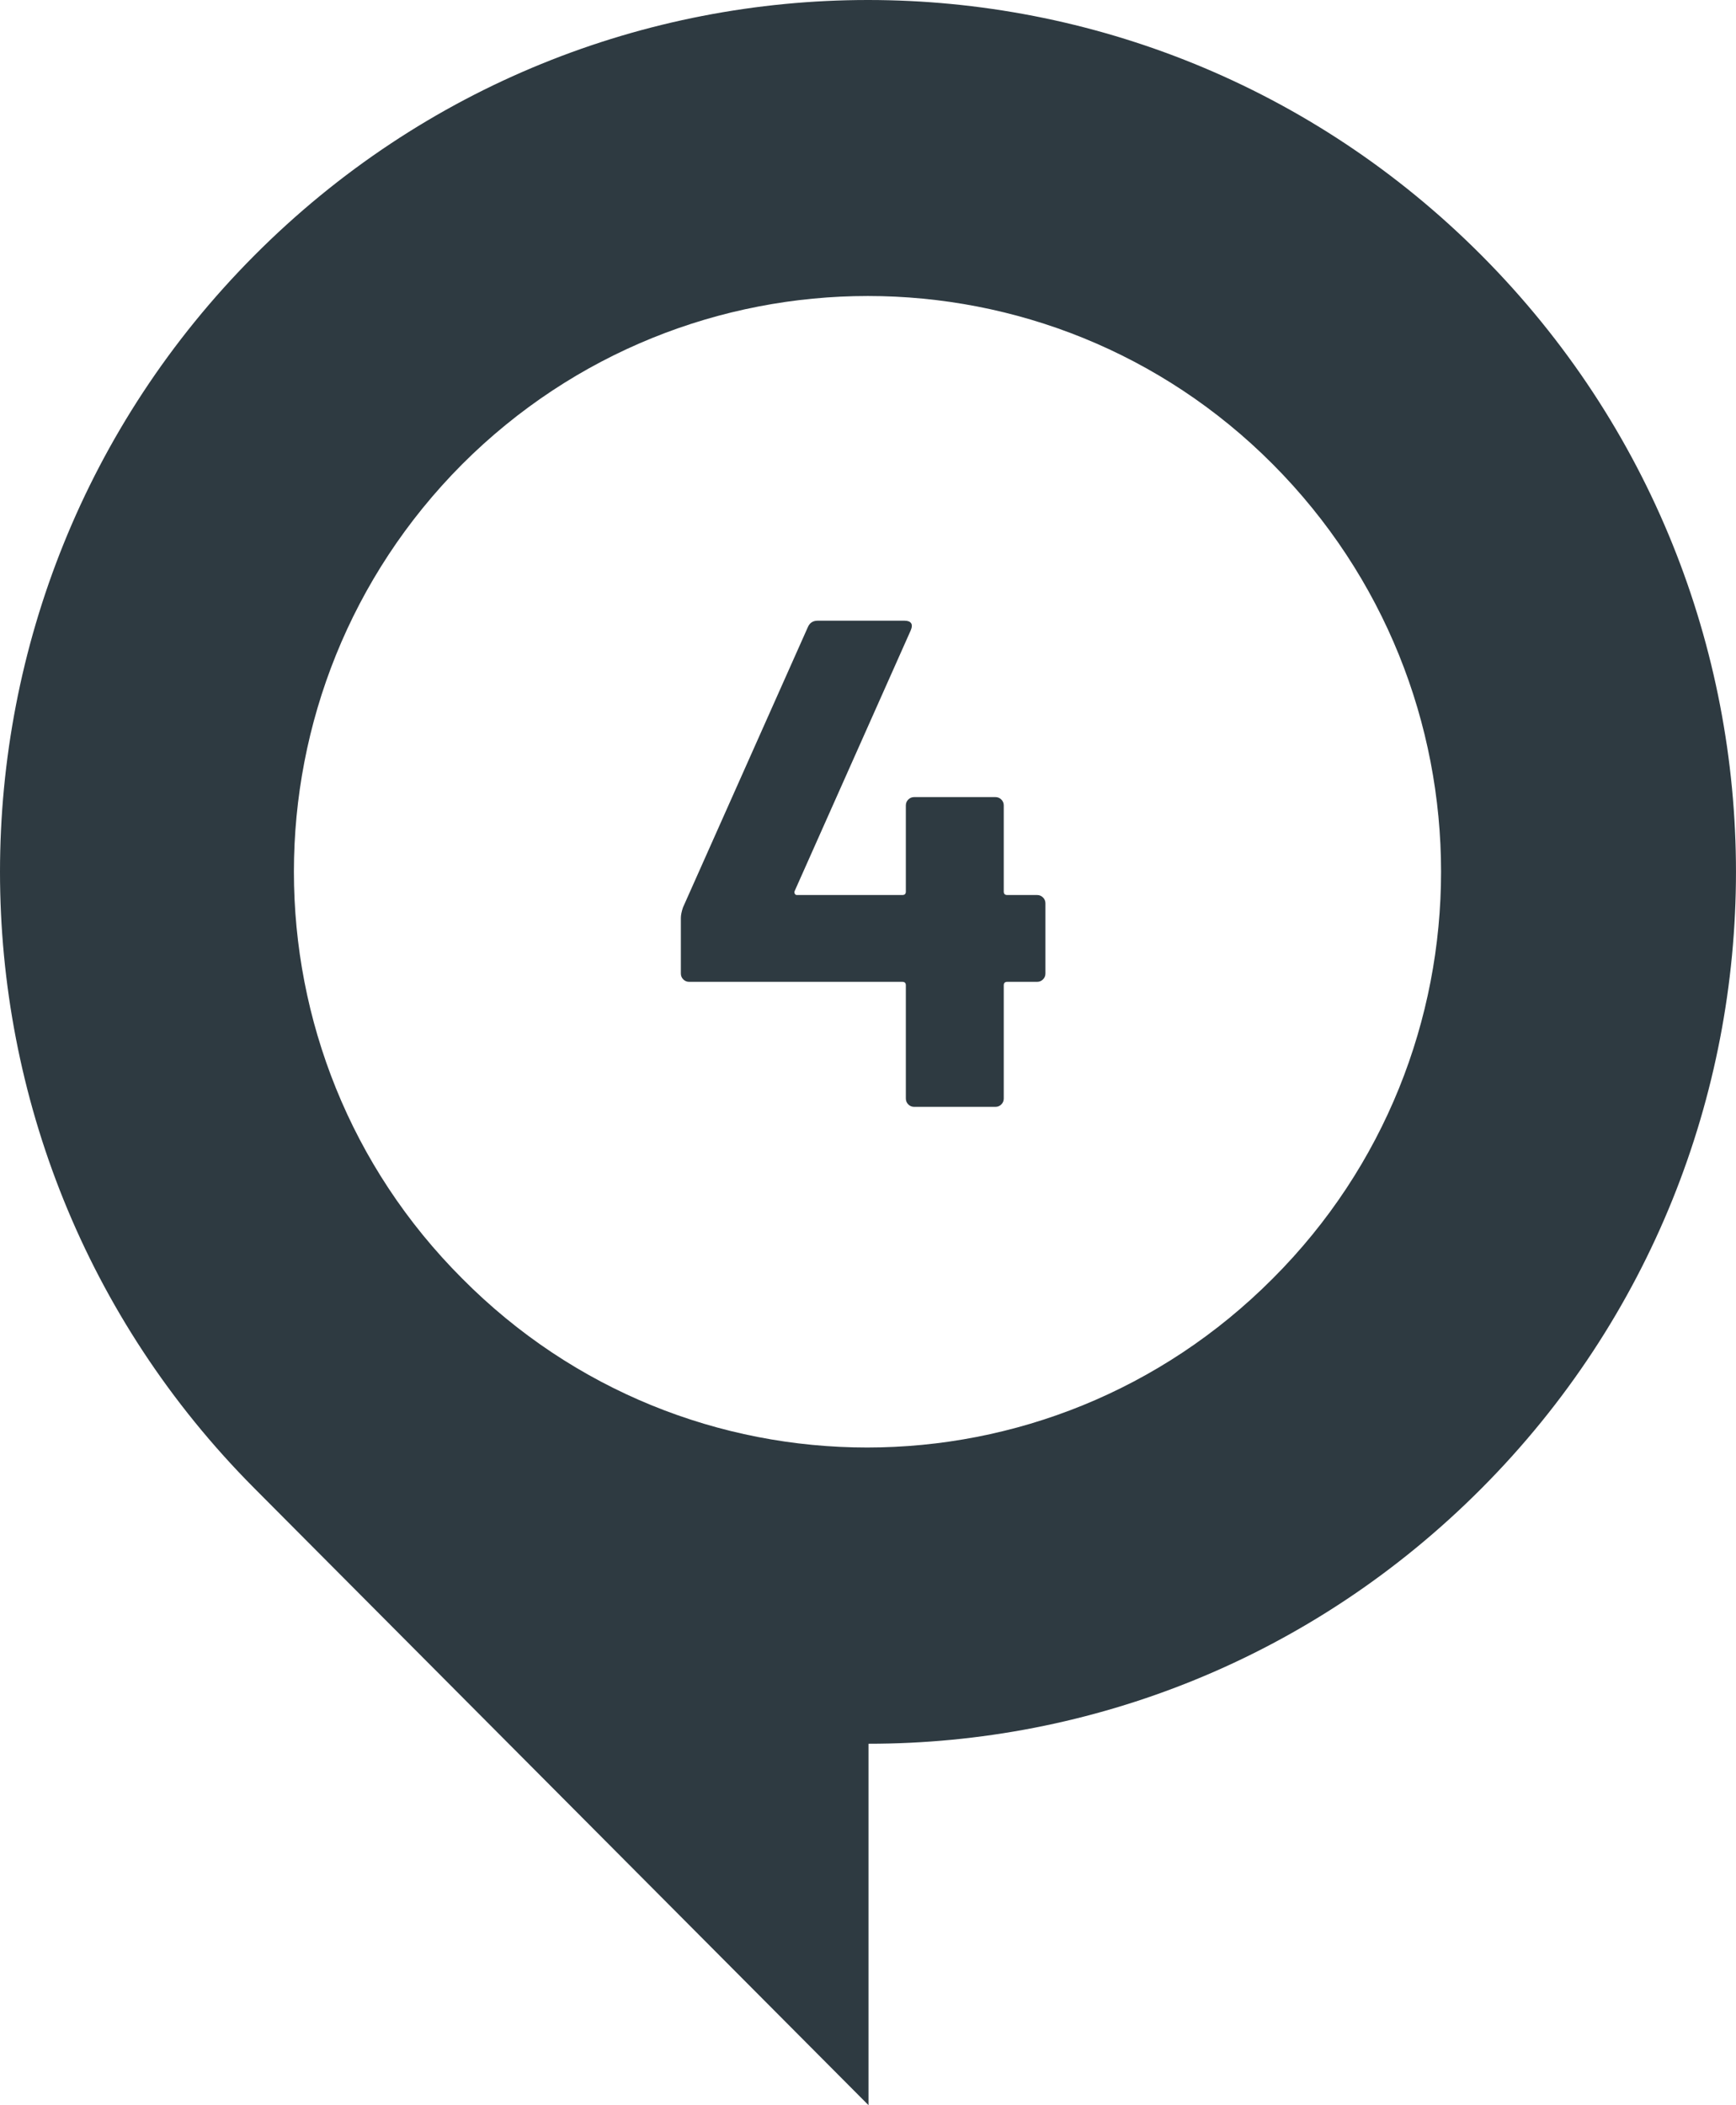
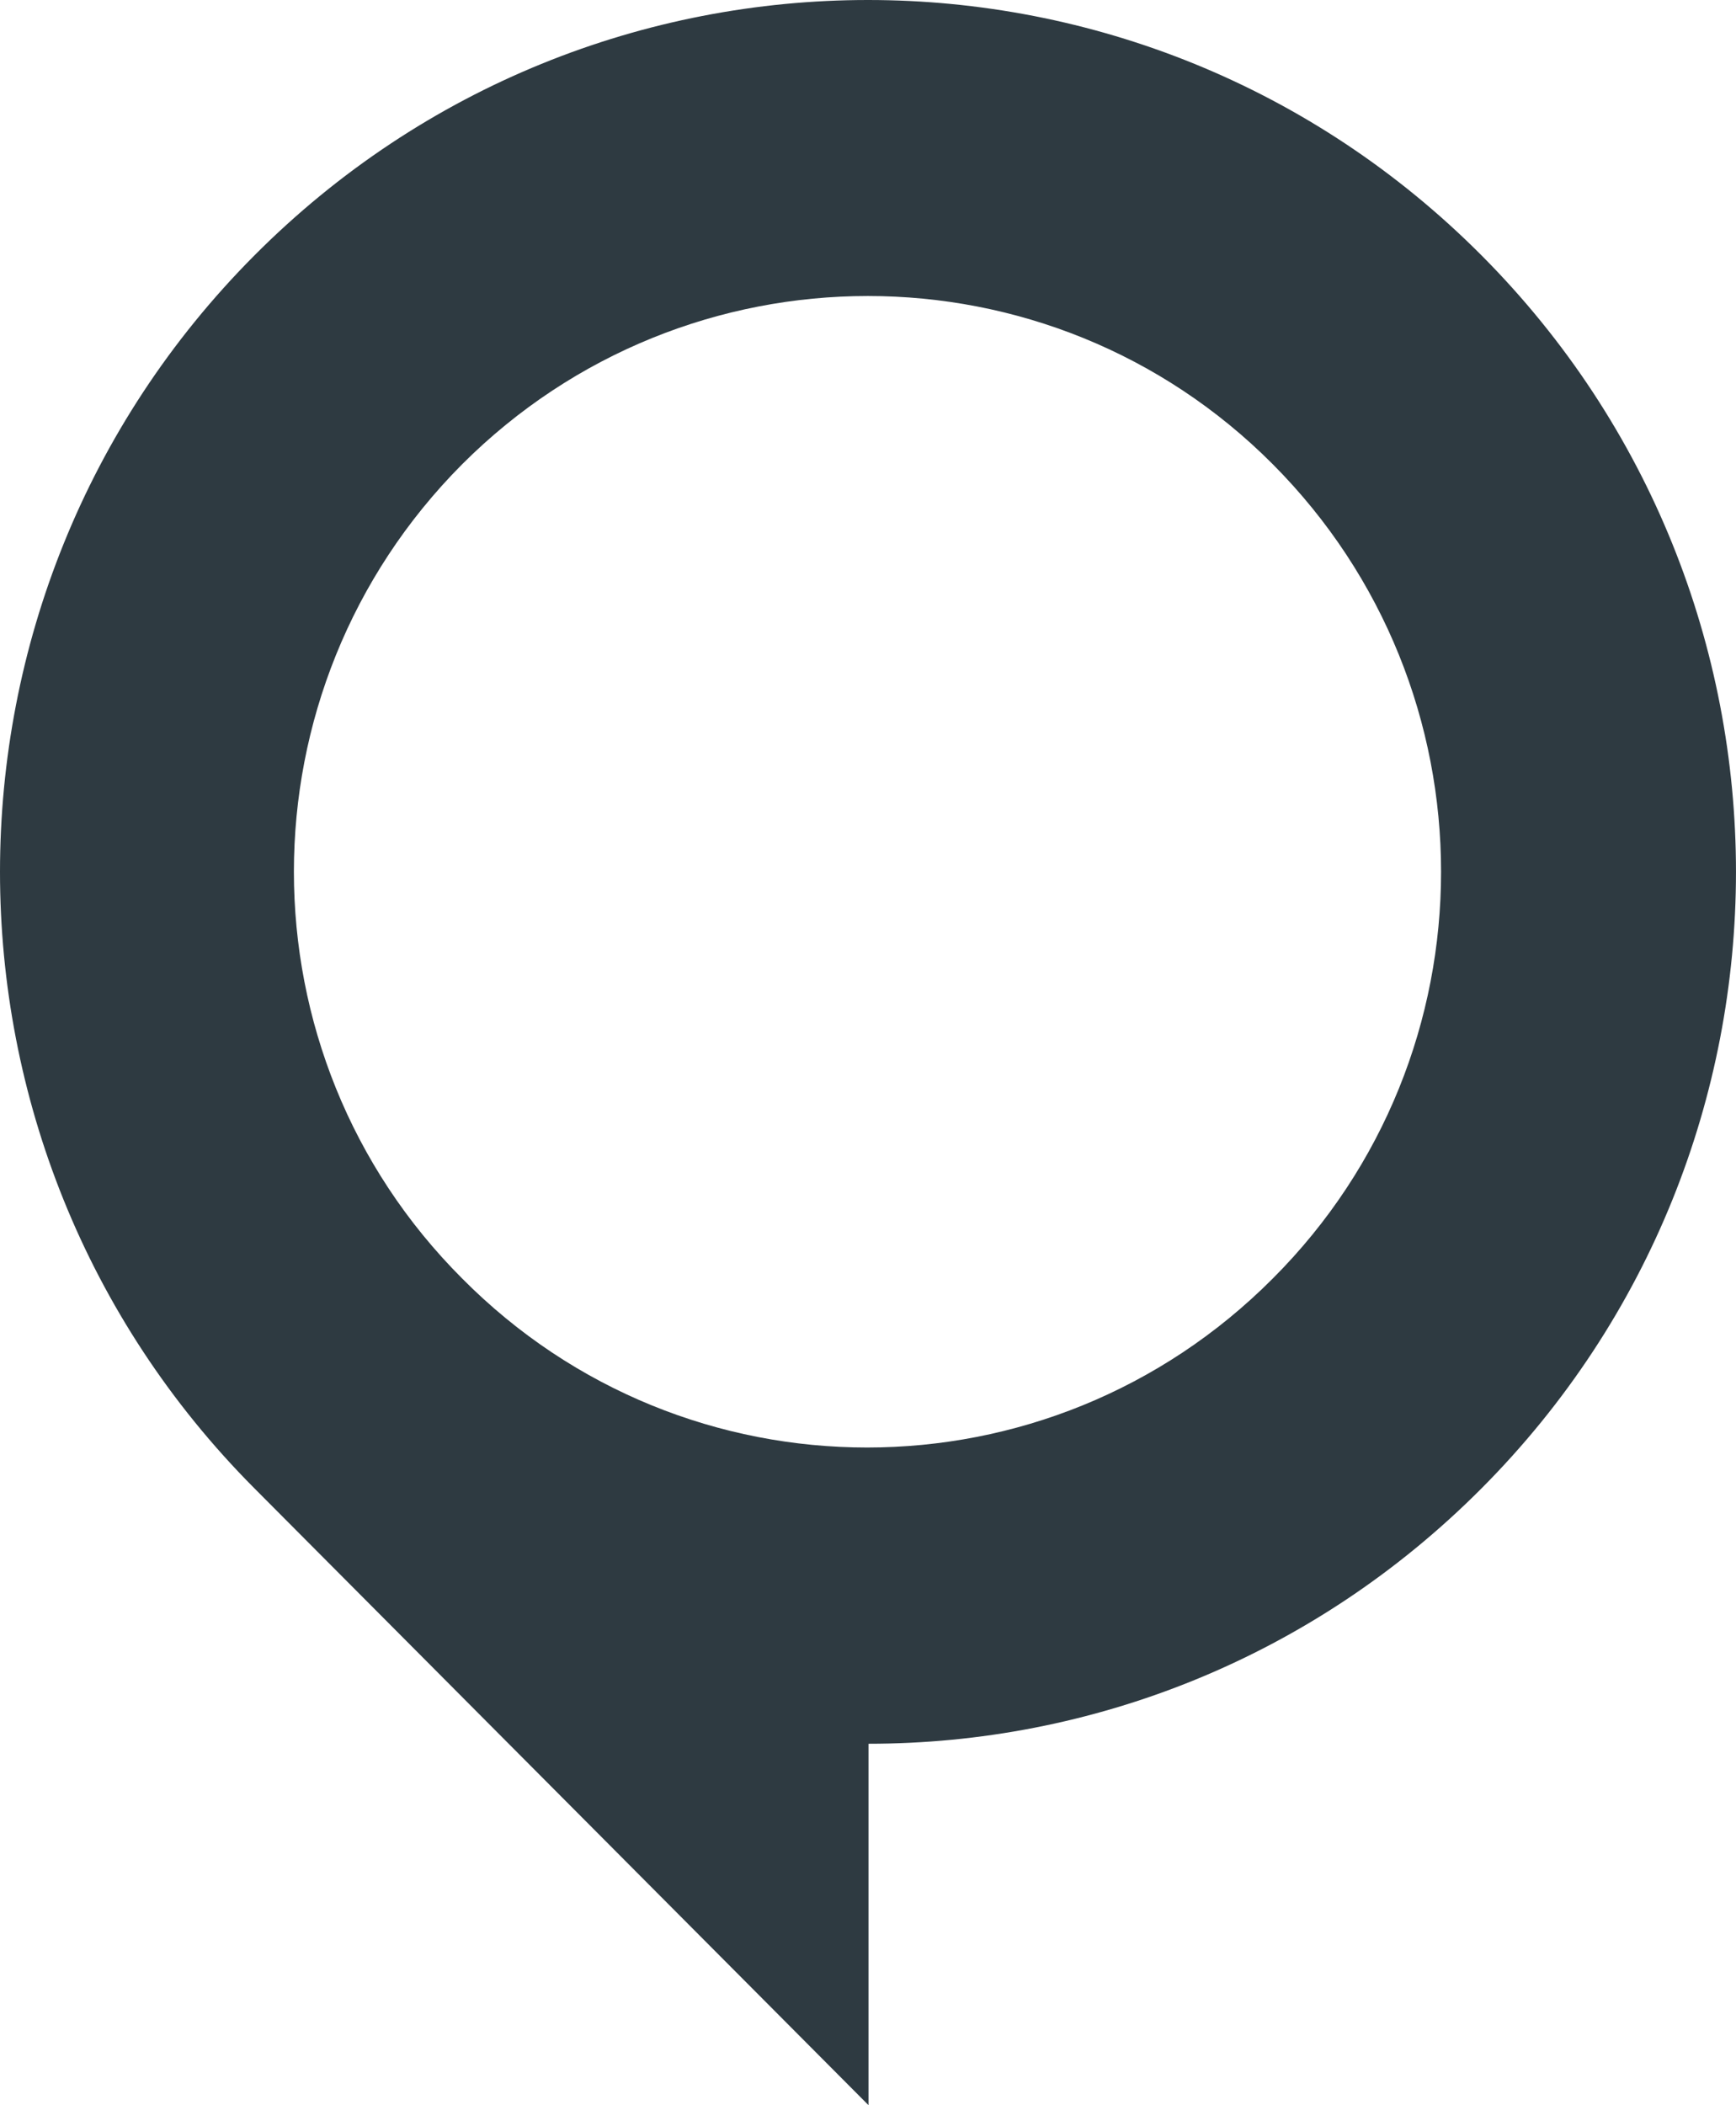
<svg xmlns="http://www.w3.org/2000/svg" height="97" viewBox="0 0 80 97" width="80">
  <g fill="#2e3a41" fill-rule="evenodd">
    <path d="m11.721 68.575c.095.096.143.144.238.239l28.064 28.186v-16.653c10.244 0 20.441-3.924 28.255-11.772 15.628-15.696 15.628-41.107 0-56.803-15.628-15.696-40.929-15.696-56.557 0-15.628 15.696-15.628 41.107 0 56.803zm9.577-47.184c10.339-10.336 27.064-10.336 37.356 0 10.339 10.384 10.339 27.181 0 37.518-10.339 10.384-27.064 10.384-37.356 0-10.339-10.336-10.339-27.133 0-37.518z" fill-rule="nonzero" />
-     <path d="m48.064 41.352c.075.075.112.165.112.272v3.232c0 .107-.037.197-.112.272s-.165.112-.272.112h-1.376c-.107 0-.16.053-.16.16v5.216c0 .107-.037.197-.112.272s-.165.112-.272.112h-3.744c-.107 0-.197-.037-.272-.112s-.112-.165-.112-.272v-5.216c0-.107-.053-.16-.16-.16h-9.824c-.107 0-.197-.037-.272-.112s-.112-.165-.112-.272v-2.56c0-.128.032-.288.096-.48l5.76-12.928c.085-.192.235-.288.448-.288h4c.149 0 .251.037.304.112s.048.187-.016.336l-5.344 12c-.021.043-.021.085 0 .128s.053.064.096.064h4.864c.107 0 .16-.053.16-.16v-3.968c0-.107.037-.197.112-.272s.165-.112.272-.112h3.744c.107 0 .197.037.272.112s.112.165.112.272v3.968c0 .107.053.16.16.16h1.376c.107 0 .197.037.272.112z" />
  </g>
</svg>